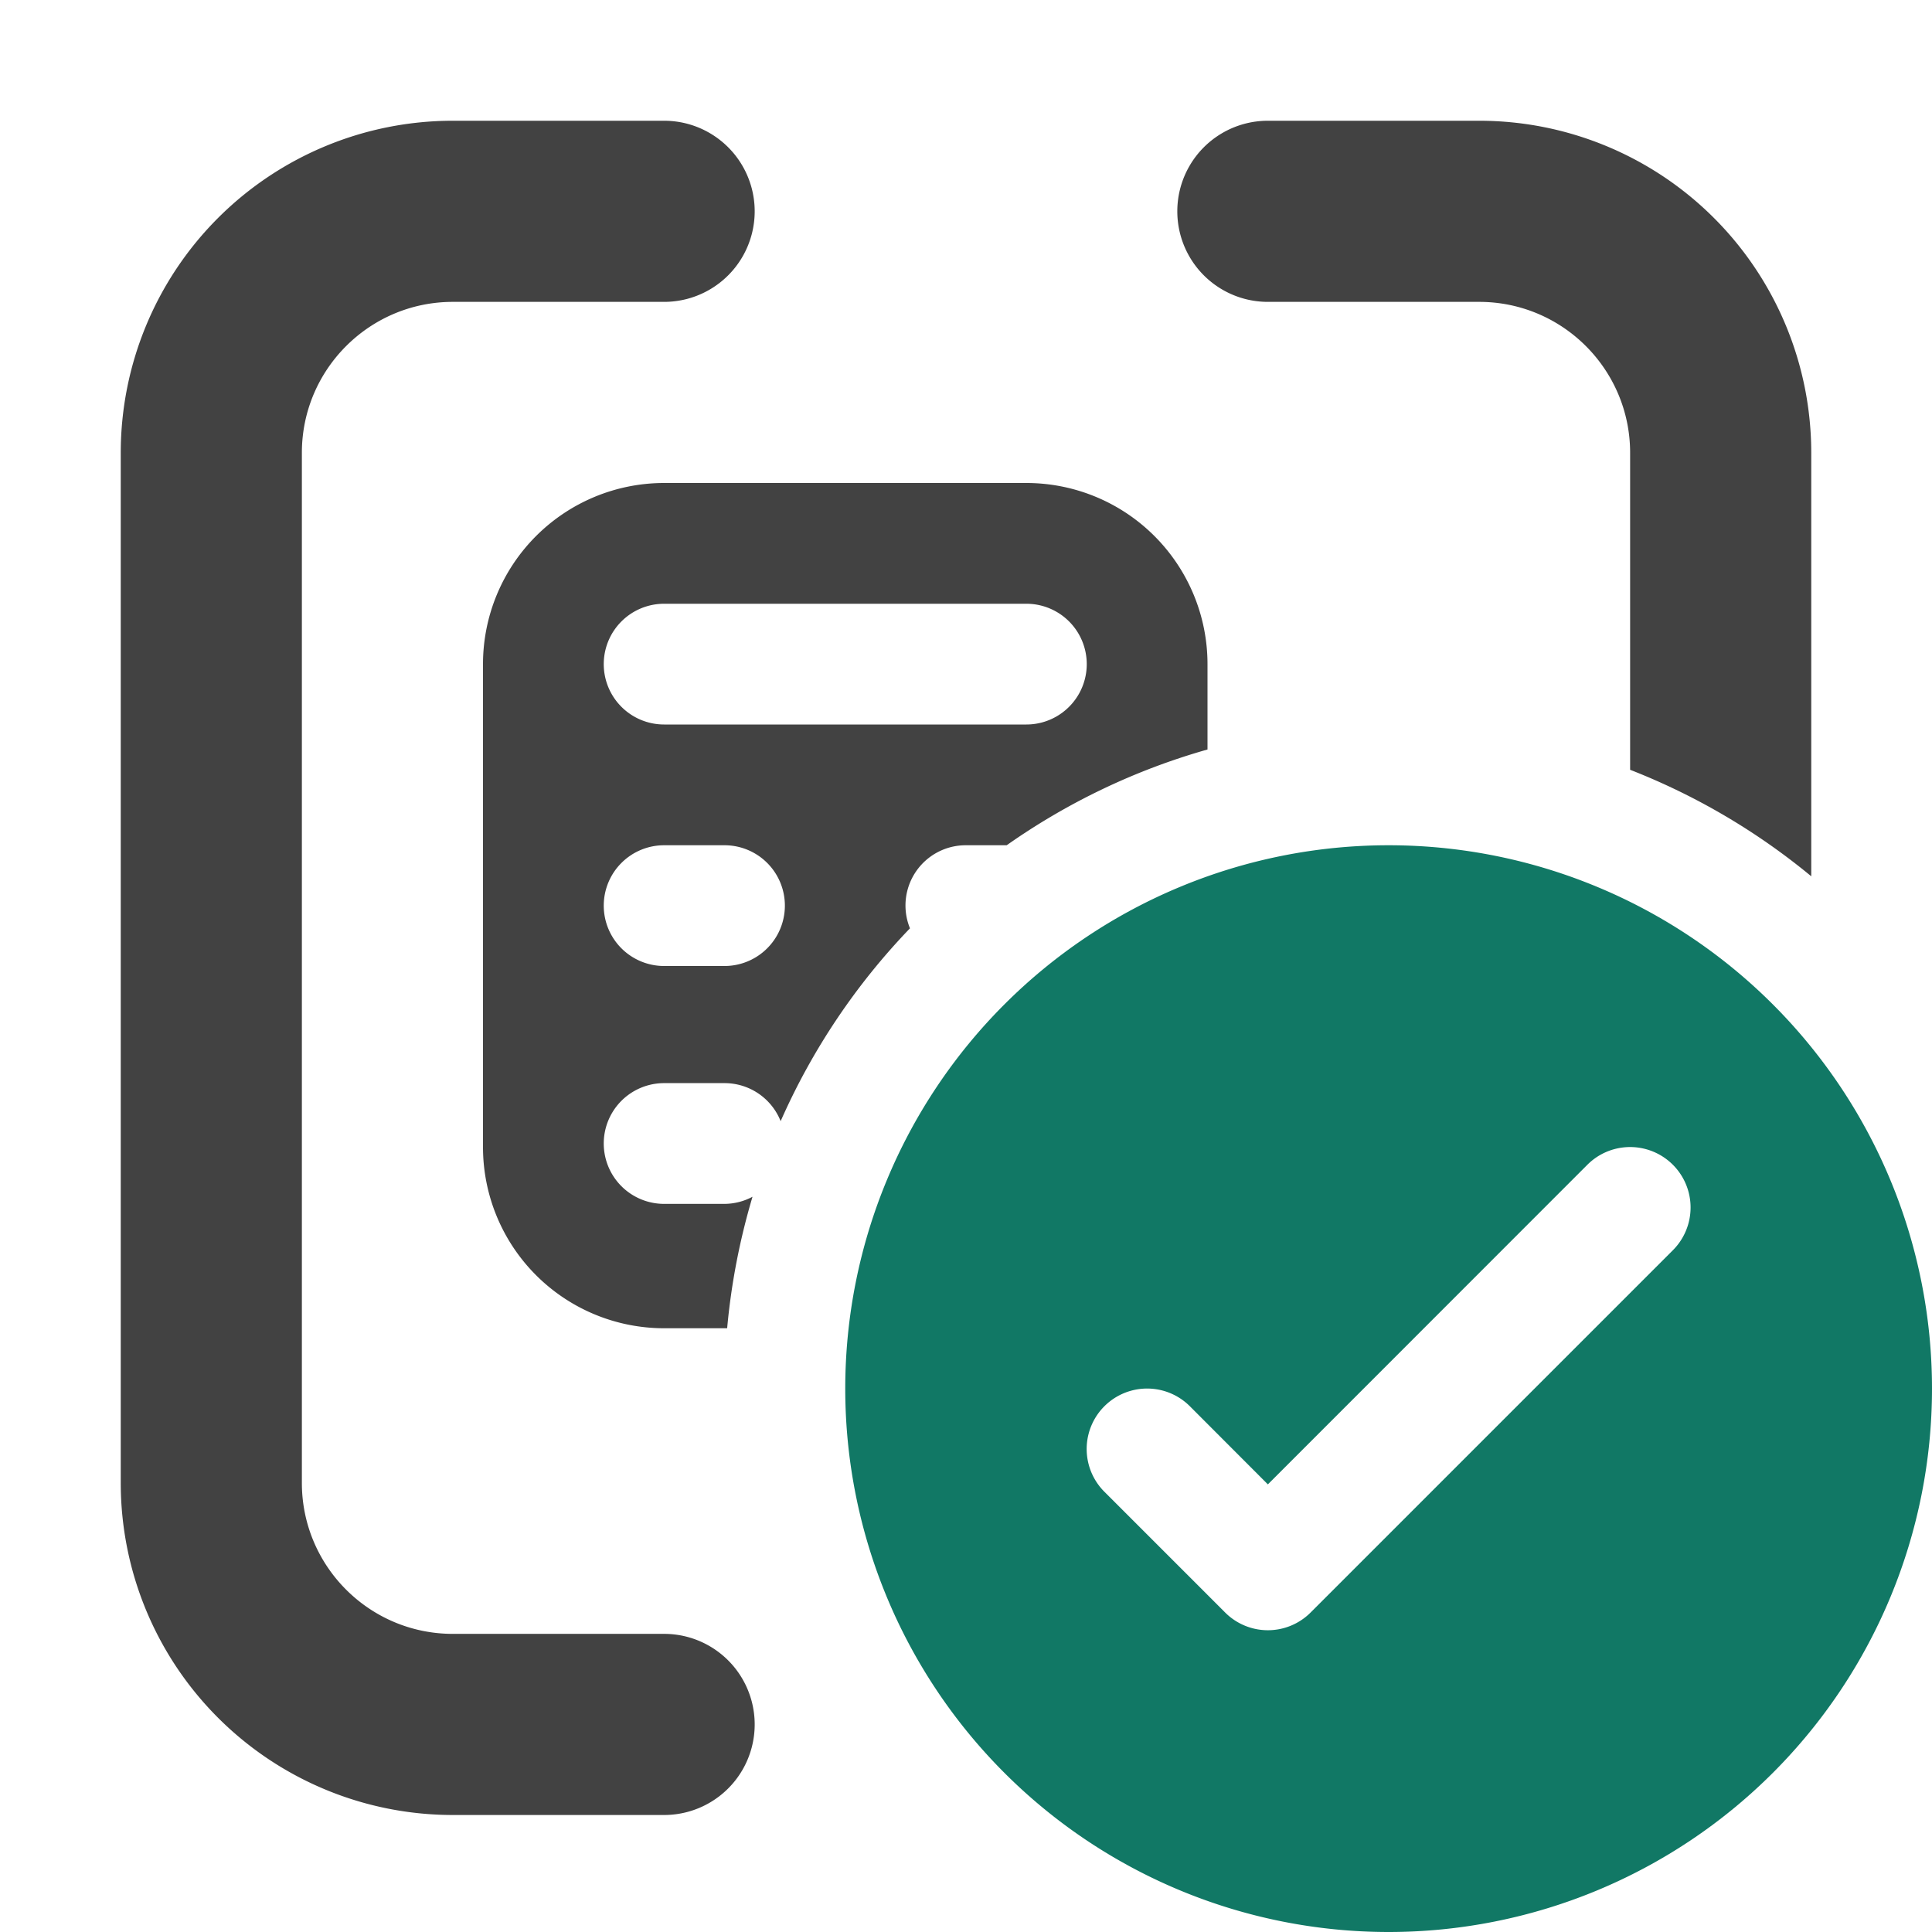
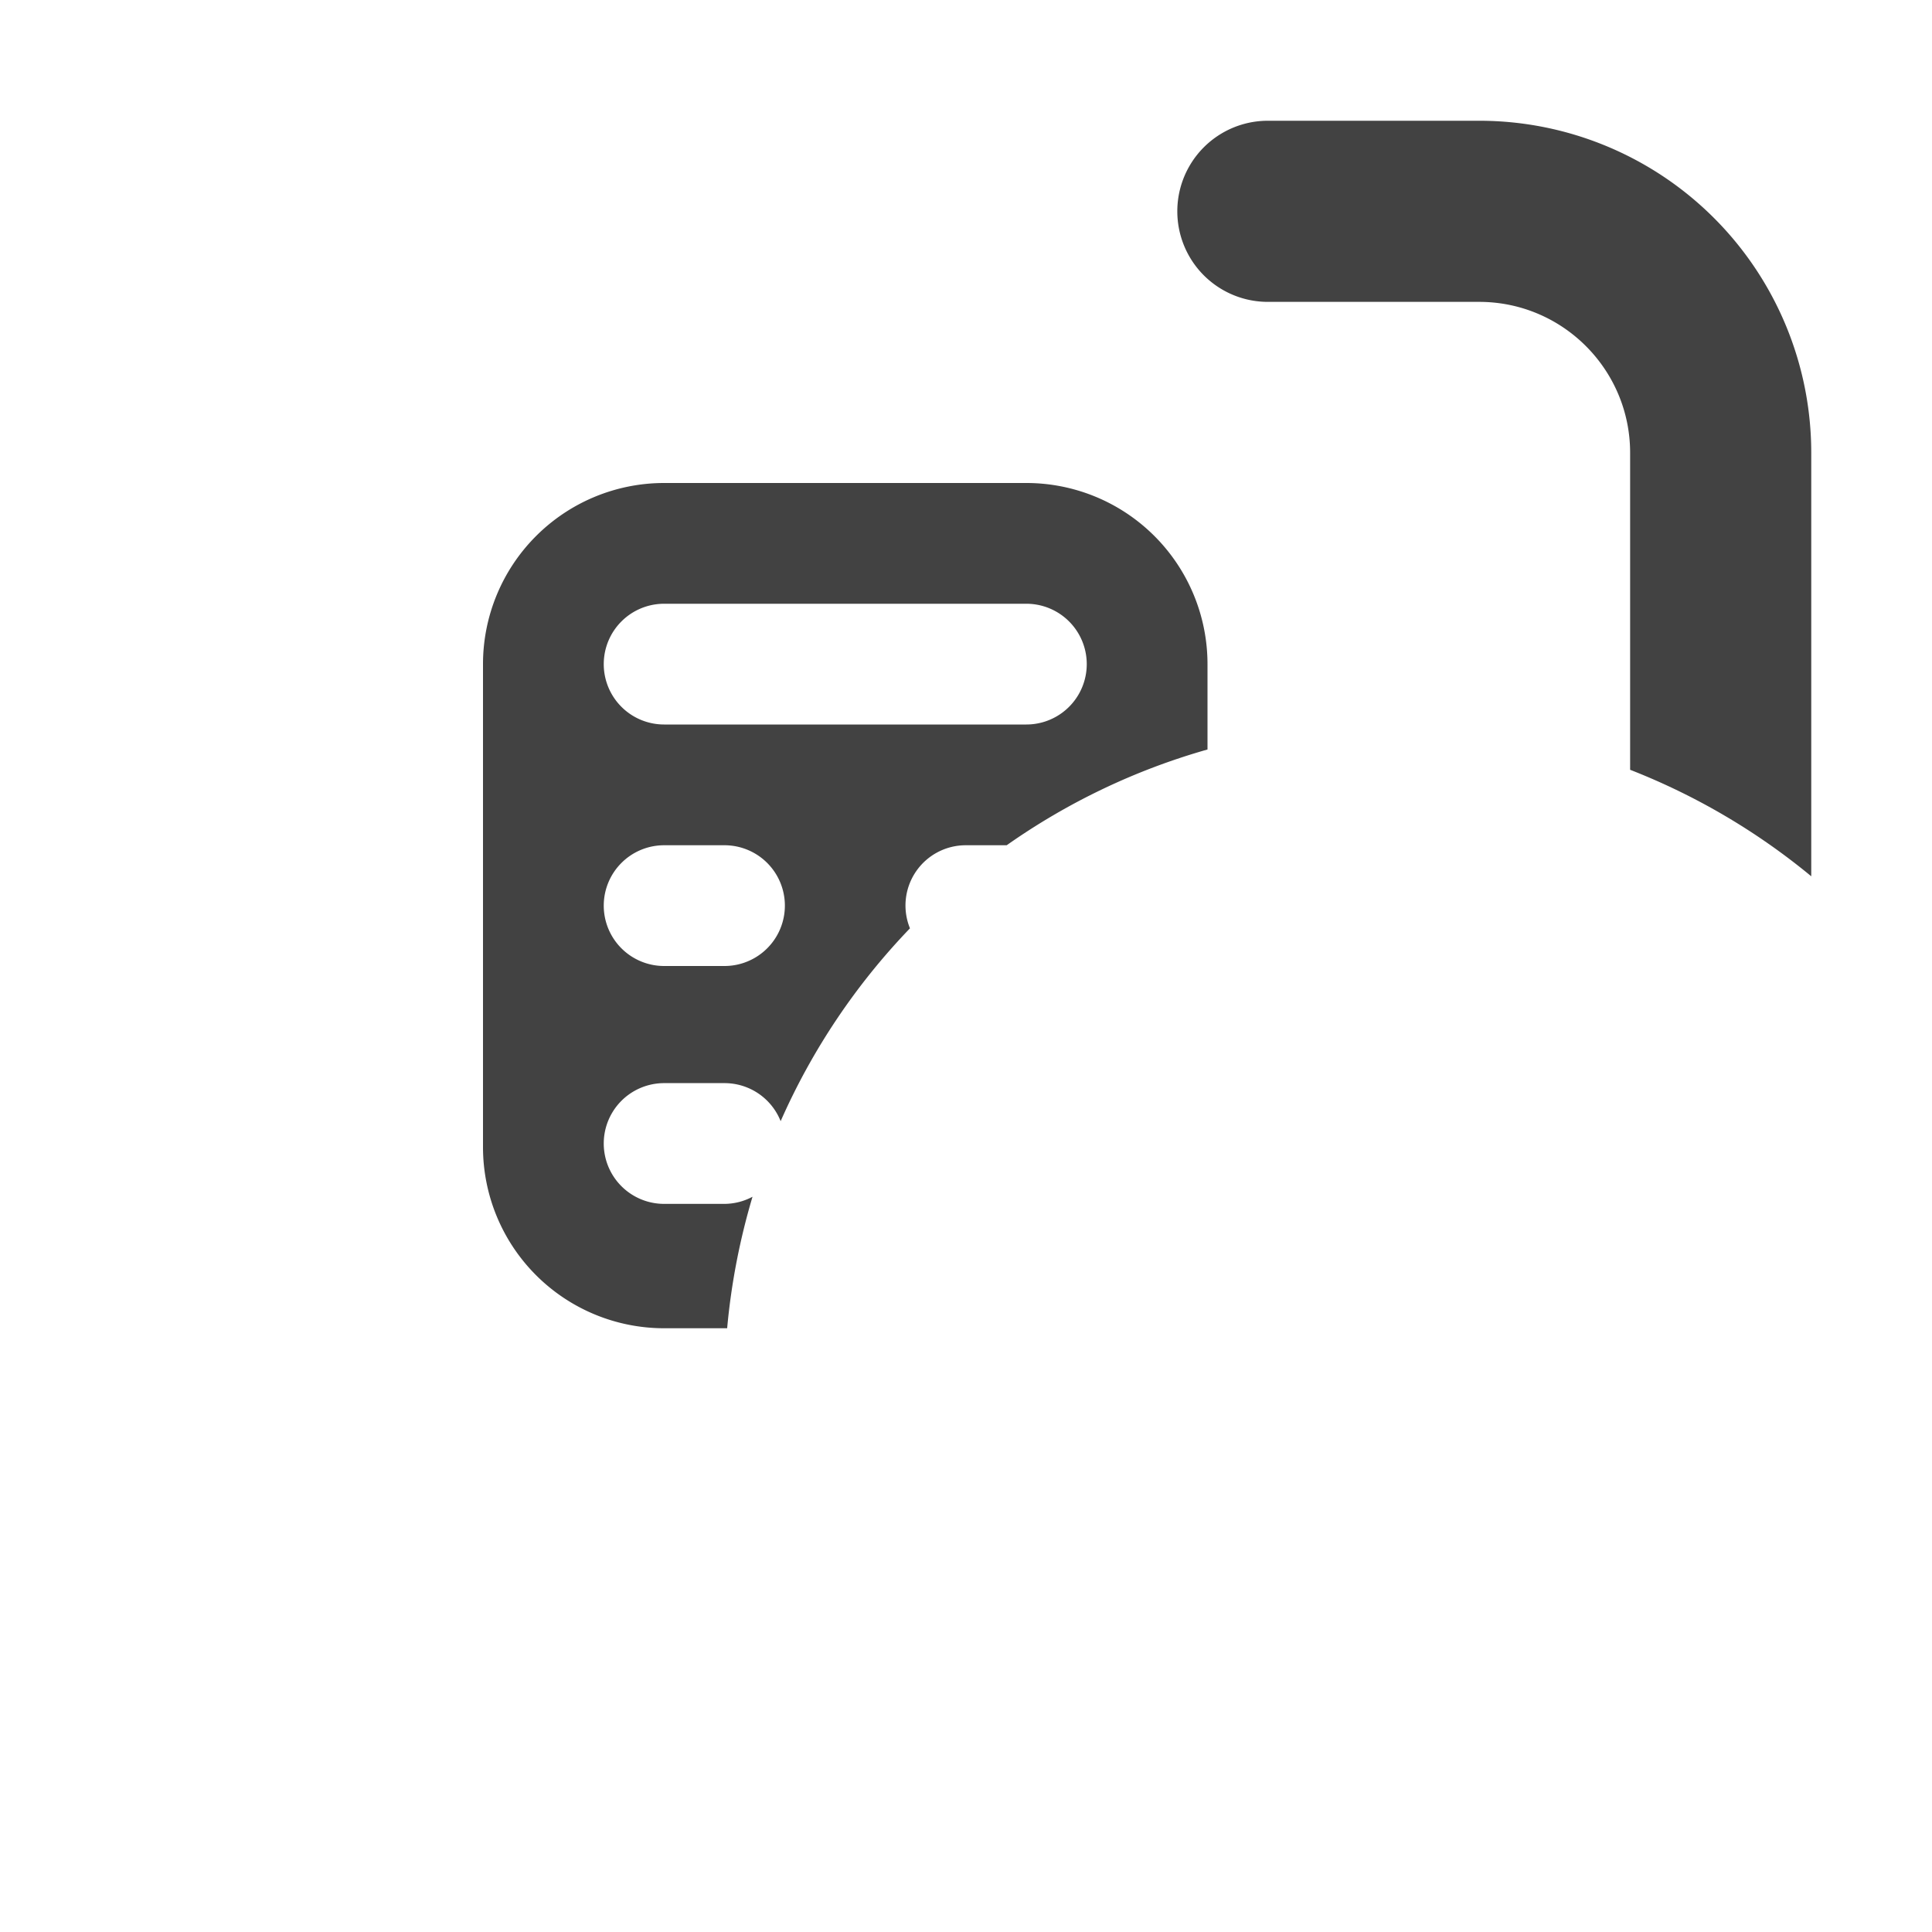
<svg xmlns="http://www.w3.org/2000/svg" width="16" height="16" fill="currentColor">
-   <path fill="#424242" d="M3.75 1A2.75 2.75 0 0 0 1 3.75v8.531a2.75 2.75 0 0 0 2.75 2.75H5.5a.75.75 0 1 0 0-1.5H3.75c-.69 0-1.25-.56-1.25-1.25V3.75c0-.69.56-1.25 1.25-1.25H5.5a.75.75 0 0 0 0-1.5H3.75Z" />
  <path fill="#424242" d="M10 6.207V5.5A1.5 1.5 0 0 0 8.5 4h-3A1.5 1.5 0 0 0 4 5.5v4A1.5 1.5 0 0 0 5.5 11h.522c.034-.375.106-.74.21-1.089A.498.498 0 0 1 6 9.97h-.5a.5.5 0 0 1 0-1H6a.5.5 0 0 1 .465.315 5.509 5.509 0 0 1 1.071-1.597A.499.499 0 0 1 8 7h.337c.5-.352 1.06-.622 1.663-.793ZM5 5.5a.5.5 0 0 1 .5-.5h3a.5.5 0 0 1 0 1h-3a.5.5 0 0 1-.5-.5Zm0 2a.5.5 0 0 1 .5-.5H6a.5.5 0 0 1 0 1h-.5a.5.5 0 0 1-.5-.5ZM13.5 6.375a5.496 5.496 0 0 1 1.5.882V3.75A2.75 2.75 0 0 0 12.25 1H10.5a.75.75 0 0 0 0 1.5h1.75c.69 0 1.25.56 1.25 1.25v2.625Z" />
-   <path fill="#117865" d="M11.5 16a4.5 4.5 0 1 0 0-9 4.5 4.5 0 0 0 0 9Zm2.354-5.646-3 3a.5.5 0 0 1-.708 0l-1-1a.5.5 0 0 1 .708-.708l.646.647 2.646-2.647a.5.5 0 0 1 .708.708Z" />
</svg>